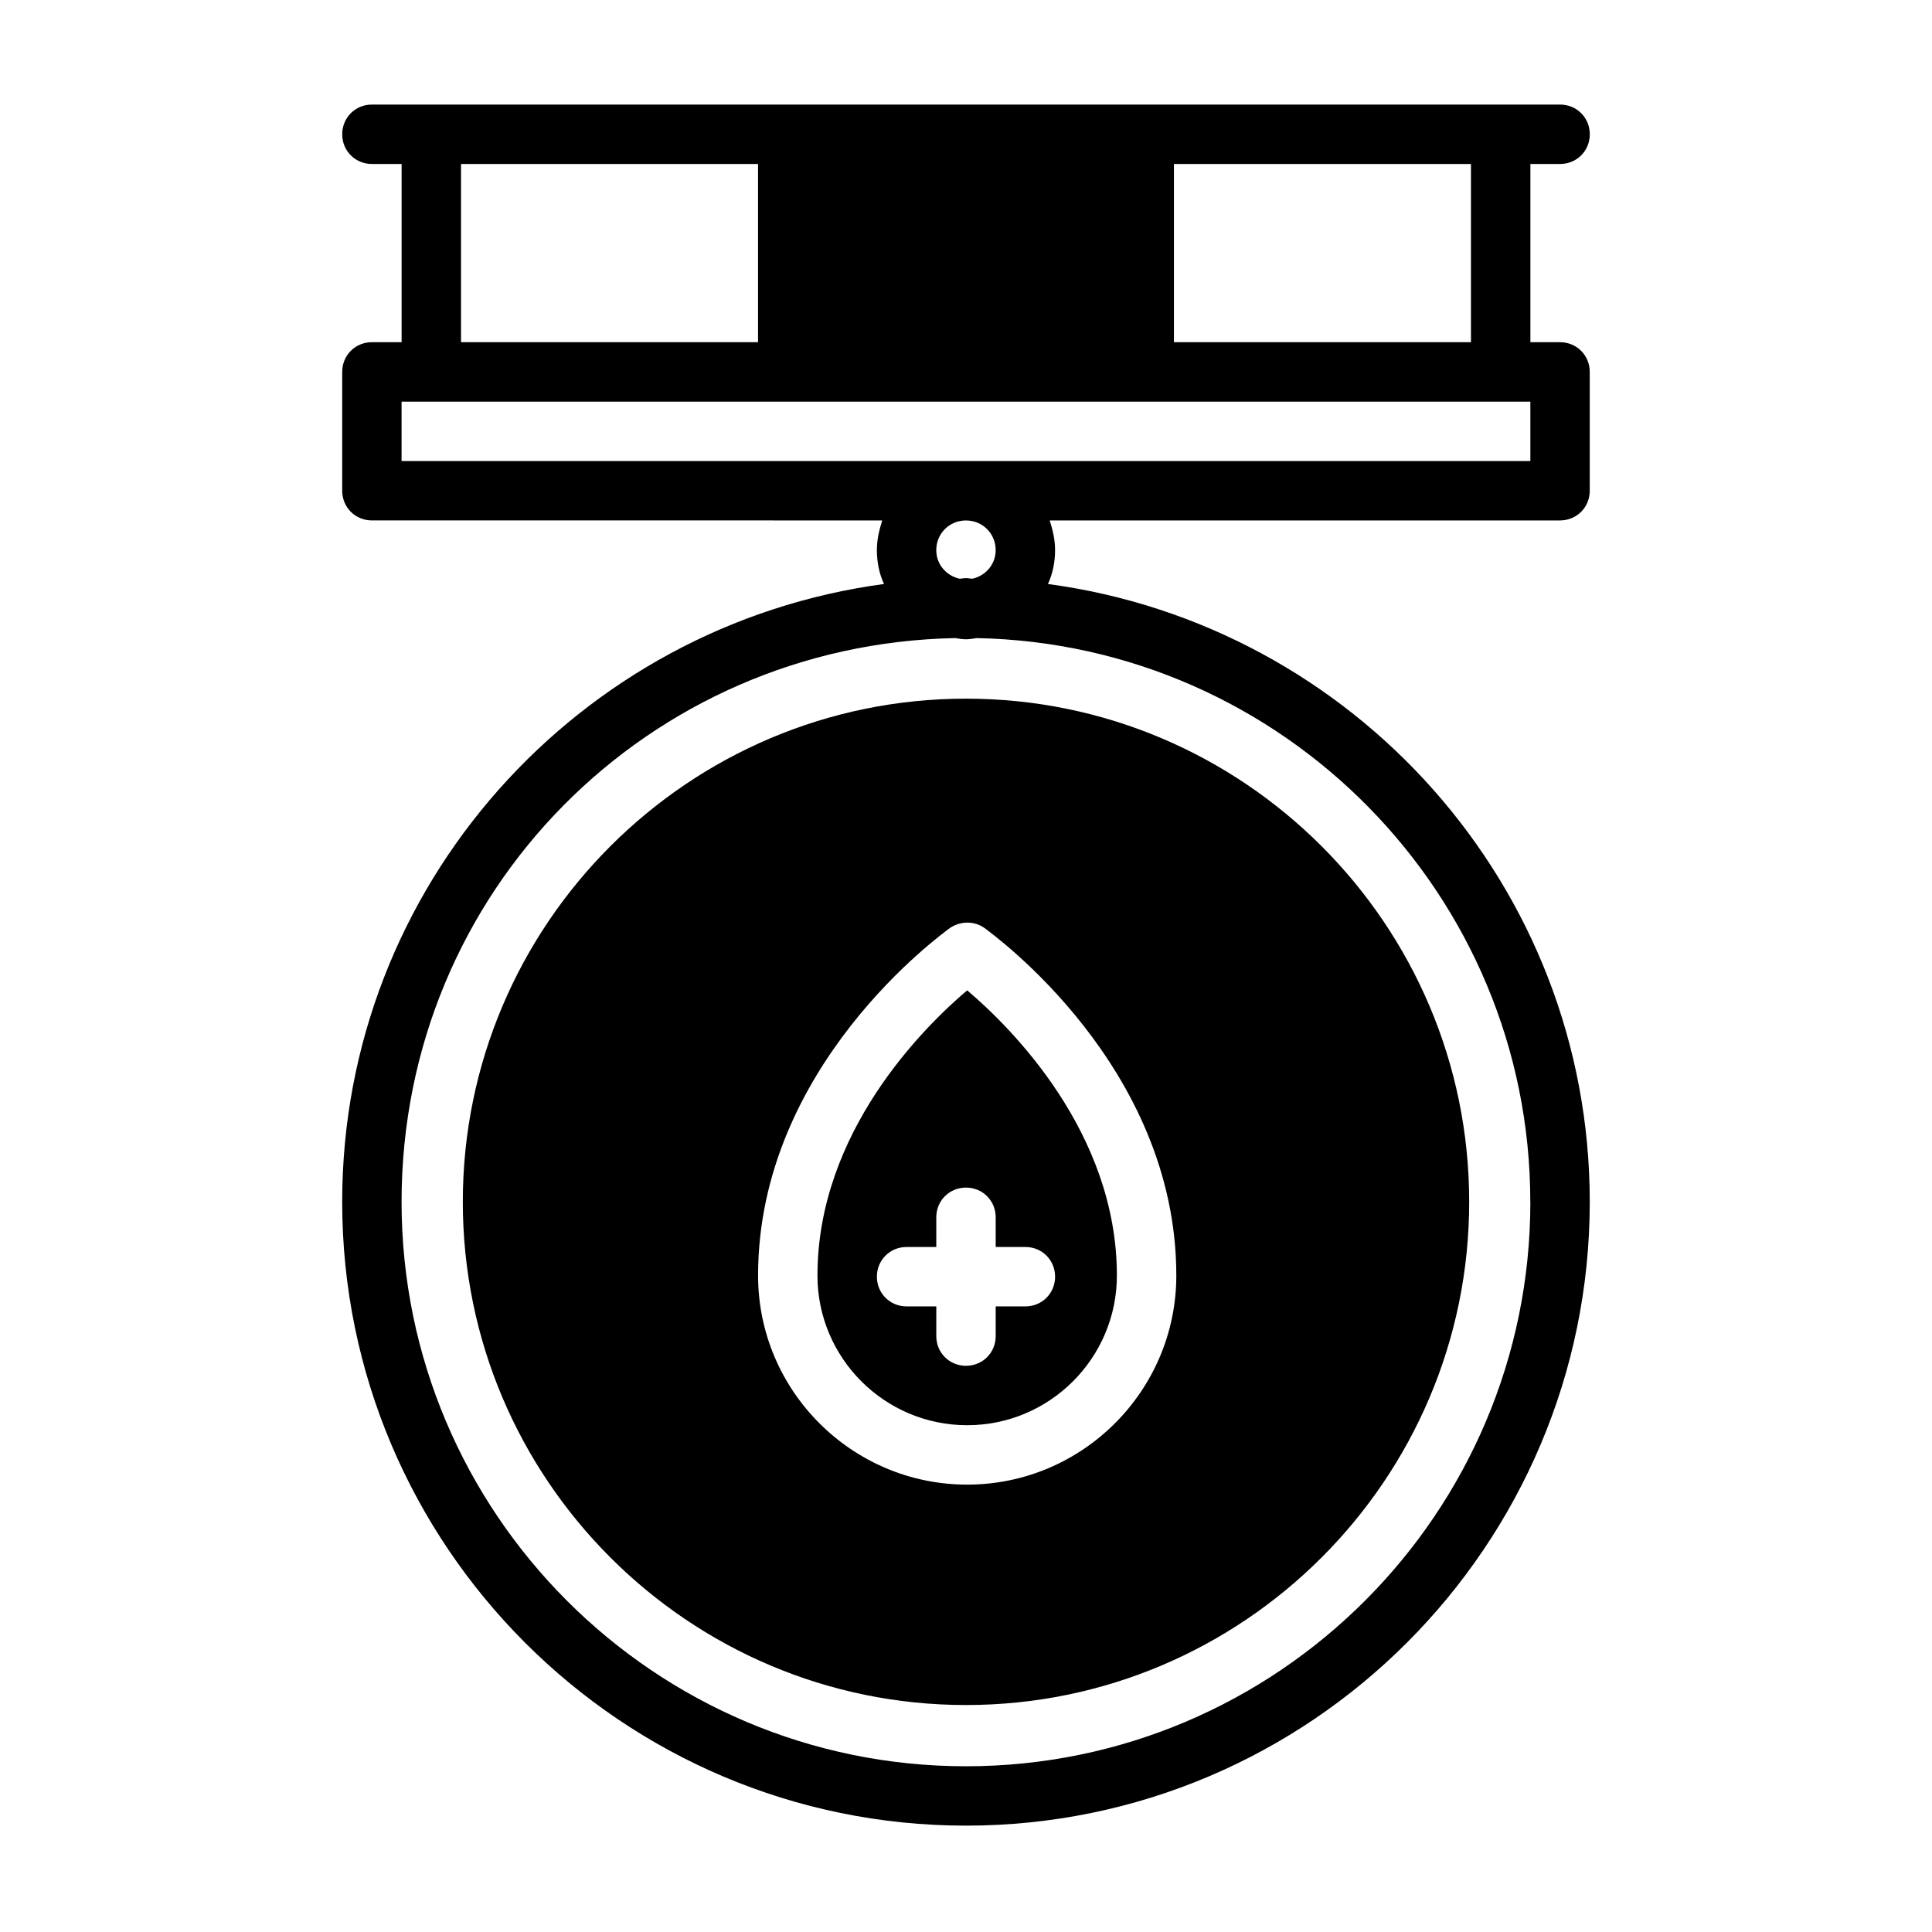
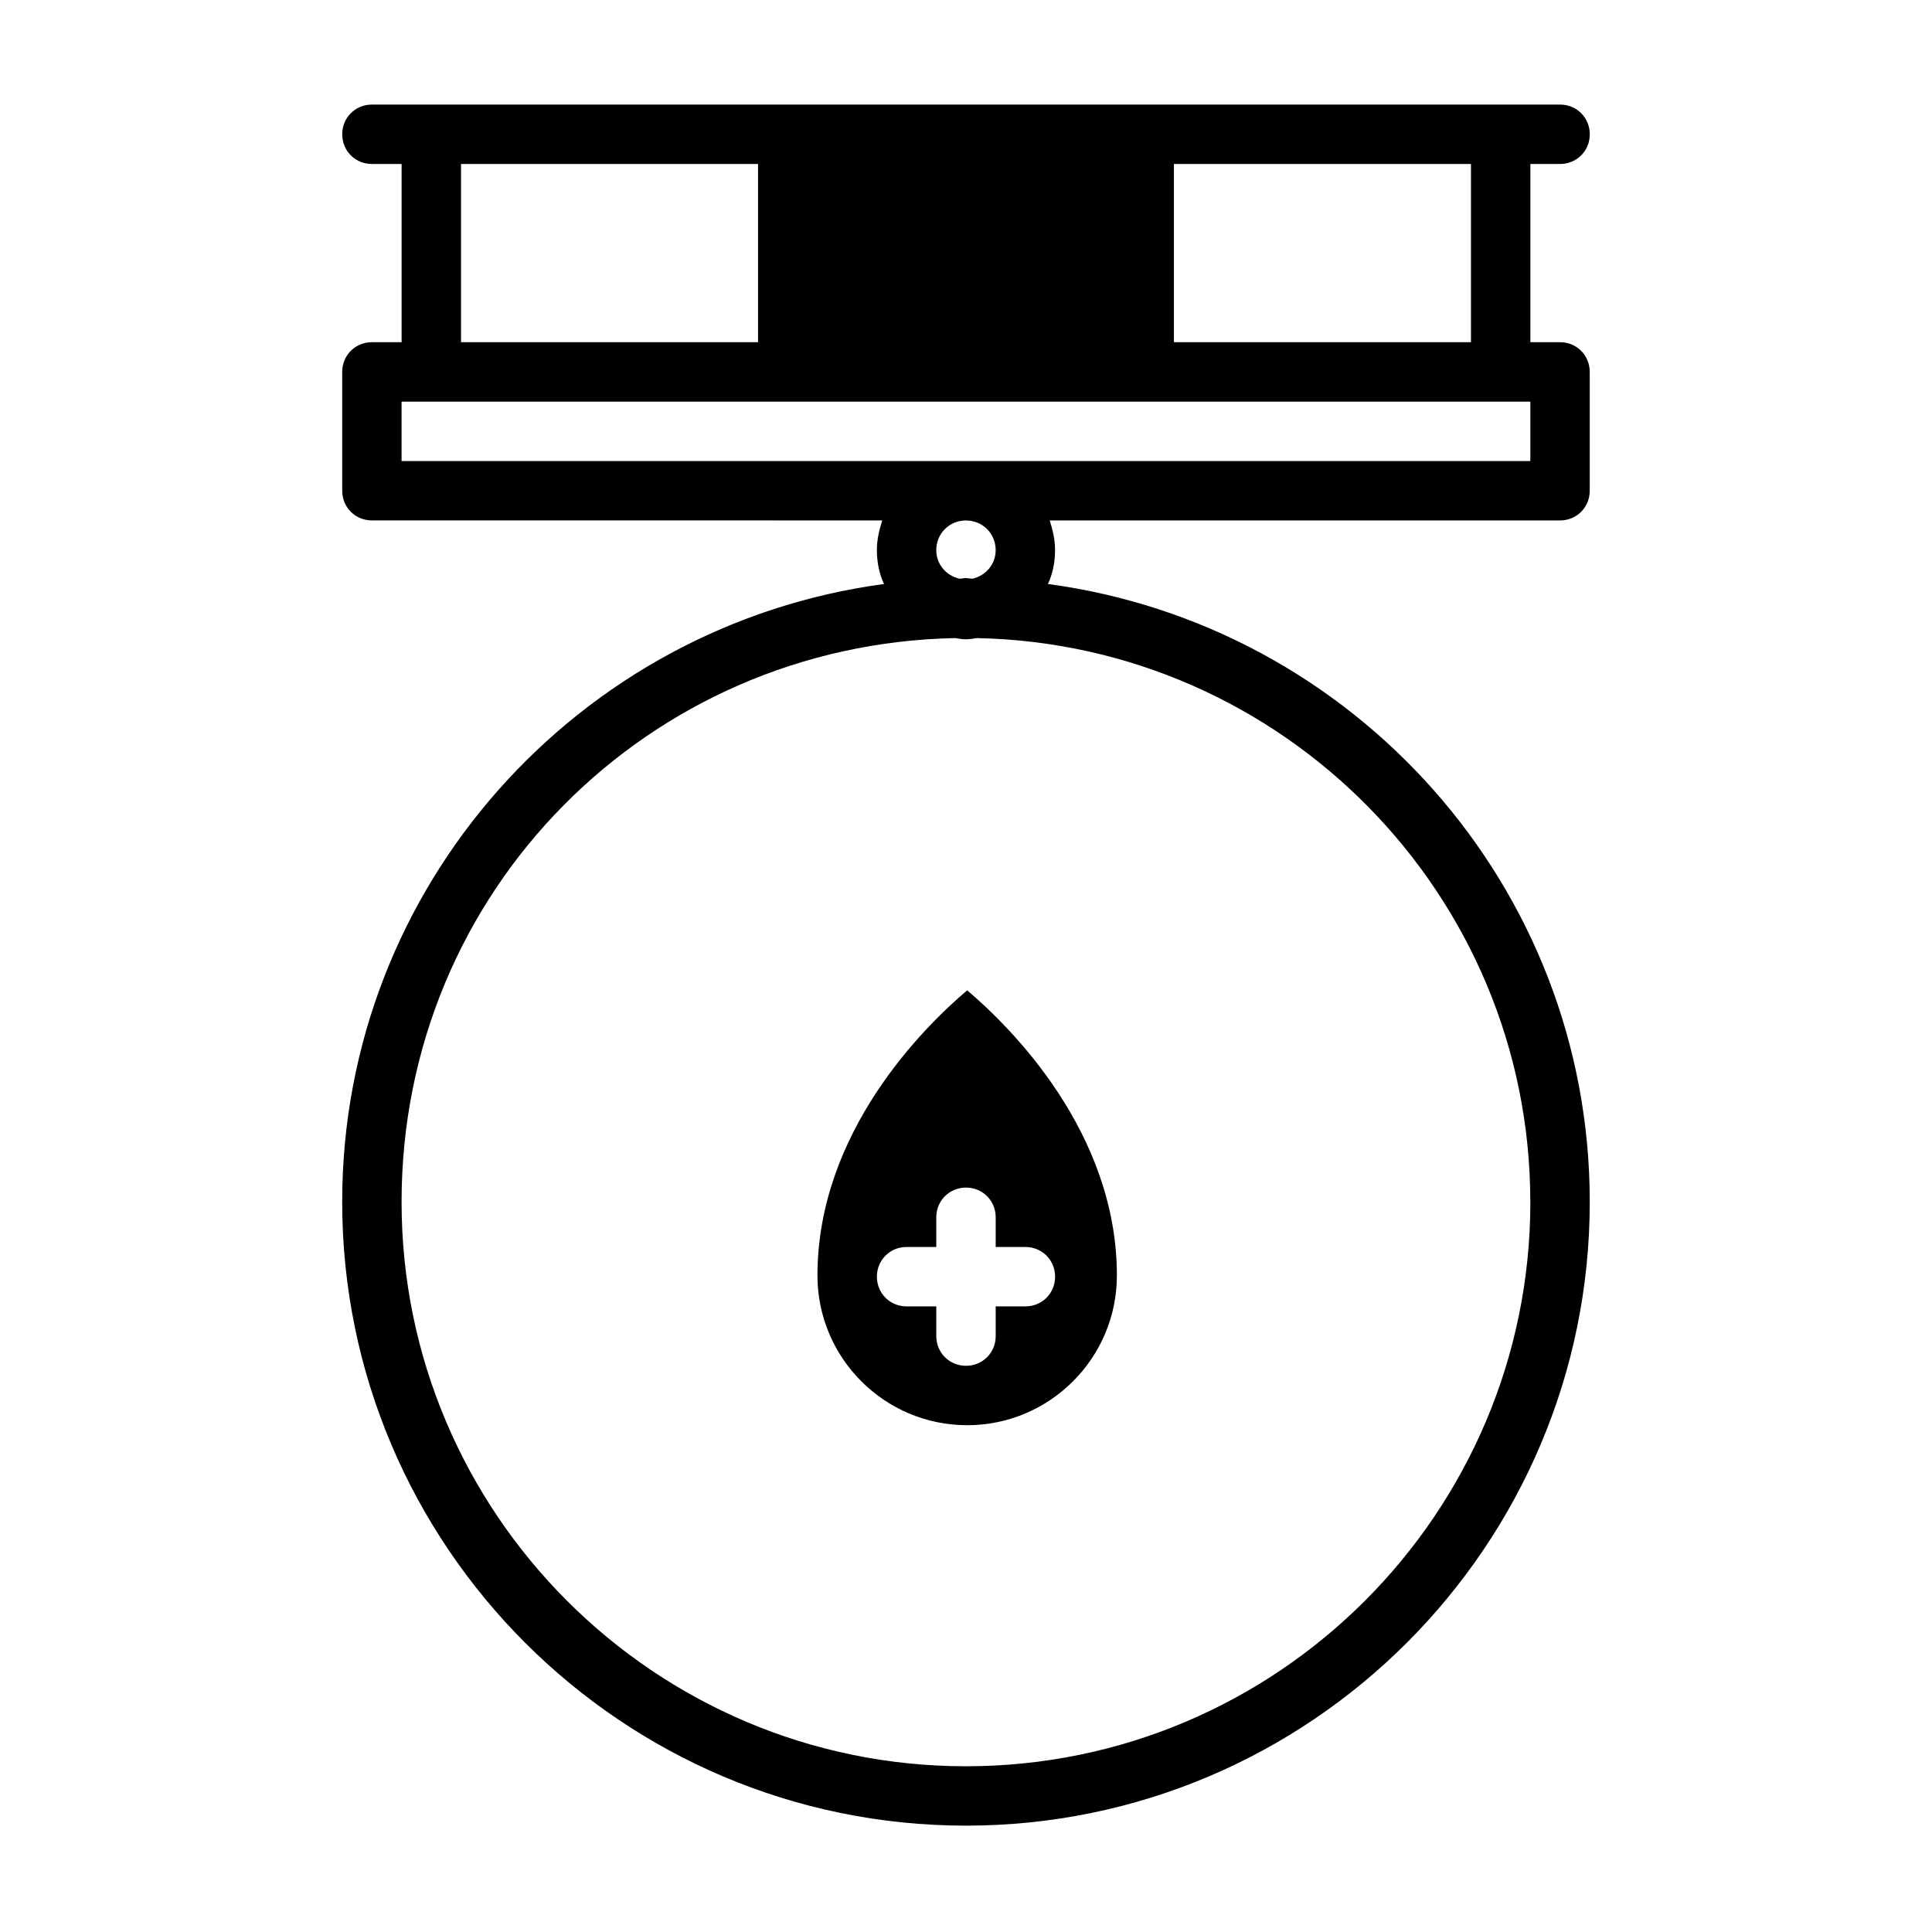
<svg xmlns="http://www.w3.org/2000/svg" fill="#000000" width="800px" height="800px" version="1.1" viewBox="144 144 512 512">
  <g>
    <path d="m557.44 234.69h-7.871v-47.234h7.871c4.41 0 7.871-3.465 7.871-7.871 0-4.41-3.465-7.871-7.871-7.871h-314.88c-4.41 0-7.871 3.465-7.871 7.871 0 4.41 3.465 7.871 7.871 7.871h7.871v47.23h-7.871c-4.41 0-7.871 3.465-7.871 7.871v31.488c0 4.41 3.465 7.871 7.871 7.871l135.24 0.004c-0.789 2.519-1.418 5.039-1.418 7.871 0 3.148 0.629 6.297 1.891 8.973-80.926 10.863-143.59 79.98-143.59 163.74 0 91.156 74.156 165.31 165.31 165.31s165.31-74.156 165.31-165.31c0-83.758-62.66-152.88-143.59-163.74 1.258-2.676 1.891-5.824 1.891-8.973 0-2.832-0.629-5.352-1.418-7.871h135.24c4.41 0 7.871-3.465 7.871-7.871v-31.488c0-4.41-3.465-7.871-7.871-7.871zm-102.34-47.23h78.719v47.23h-78.719v-47.234zm-188.93 0h78.719v47.23h-78.715v-47.234zm283.39 275.05c0 82.5-67.07 149.57-149.57 149.57s-149.57-67.07-149.57-149.57 65.496-147.84 146.73-149.41c0.945 0.156 1.891 0.316 2.832 0.316 0.945 0 1.891-0.156 2.832-0.316 81.238 1.574 146.73 68.016 146.73 149.41zm-157.44-172.71c0-4.41 3.465-7.871 7.871-7.871 4.41 0 7.871 3.465 7.871 7.871 0 3.777-2.676 6.769-6.141 7.559-0.629 0-1.102-0.156-1.73-0.156s-1.102 0.156-1.73 0.156c-3.465-0.789-6.141-3.777-6.141-7.559zm157.44-23.617-299.14 0.004v-15.742l299.14-0.004z" />
-     <path d="m400 329.15c-73.523 0-133.35 59.828-133.35 133.35s59.828 133.35 133.35 133.35 133.35-59.828 133.35-133.35-59.828-133.35-133.35-133.35zm0.316 208.29c-30.543 0-55.418-24.875-55.418-55.418 0-55.578 48.805-90.527 50.852-92.102 2.832-1.891 6.453-1.891 9.133 0 2.047 1.574 50.852 36.527 50.852 92.102 0 30.543-24.875 55.418-55.418 55.418z" />
    <path d="m400.31 406.45c-11.336 9.605-39.676 37.473-39.676 75.57 0 21.883 17.789 39.676 39.676 39.676 21.883 0 39.676-17.789 39.676-39.676 0-38.102-28.34-65.969-39.676-75.57zm15.43 83.758h-7.871v7.871c0 4.41-3.465 7.871-7.871 7.871-4.41 0-7.871-3.465-7.871-7.871v-7.871h-7.871c-4.41 0-7.871-3.465-7.871-7.871 0-4.41 3.465-7.871 7.871-7.871h7.871v-7.871c0-4.41 3.465-7.871 7.871-7.871 4.41 0 7.871 3.465 7.871 7.871v7.871h7.871c4.41 0 7.871 3.465 7.871 7.871 0 4.41-3.465 7.871-7.871 7.871z" />
  </g>
</svg>